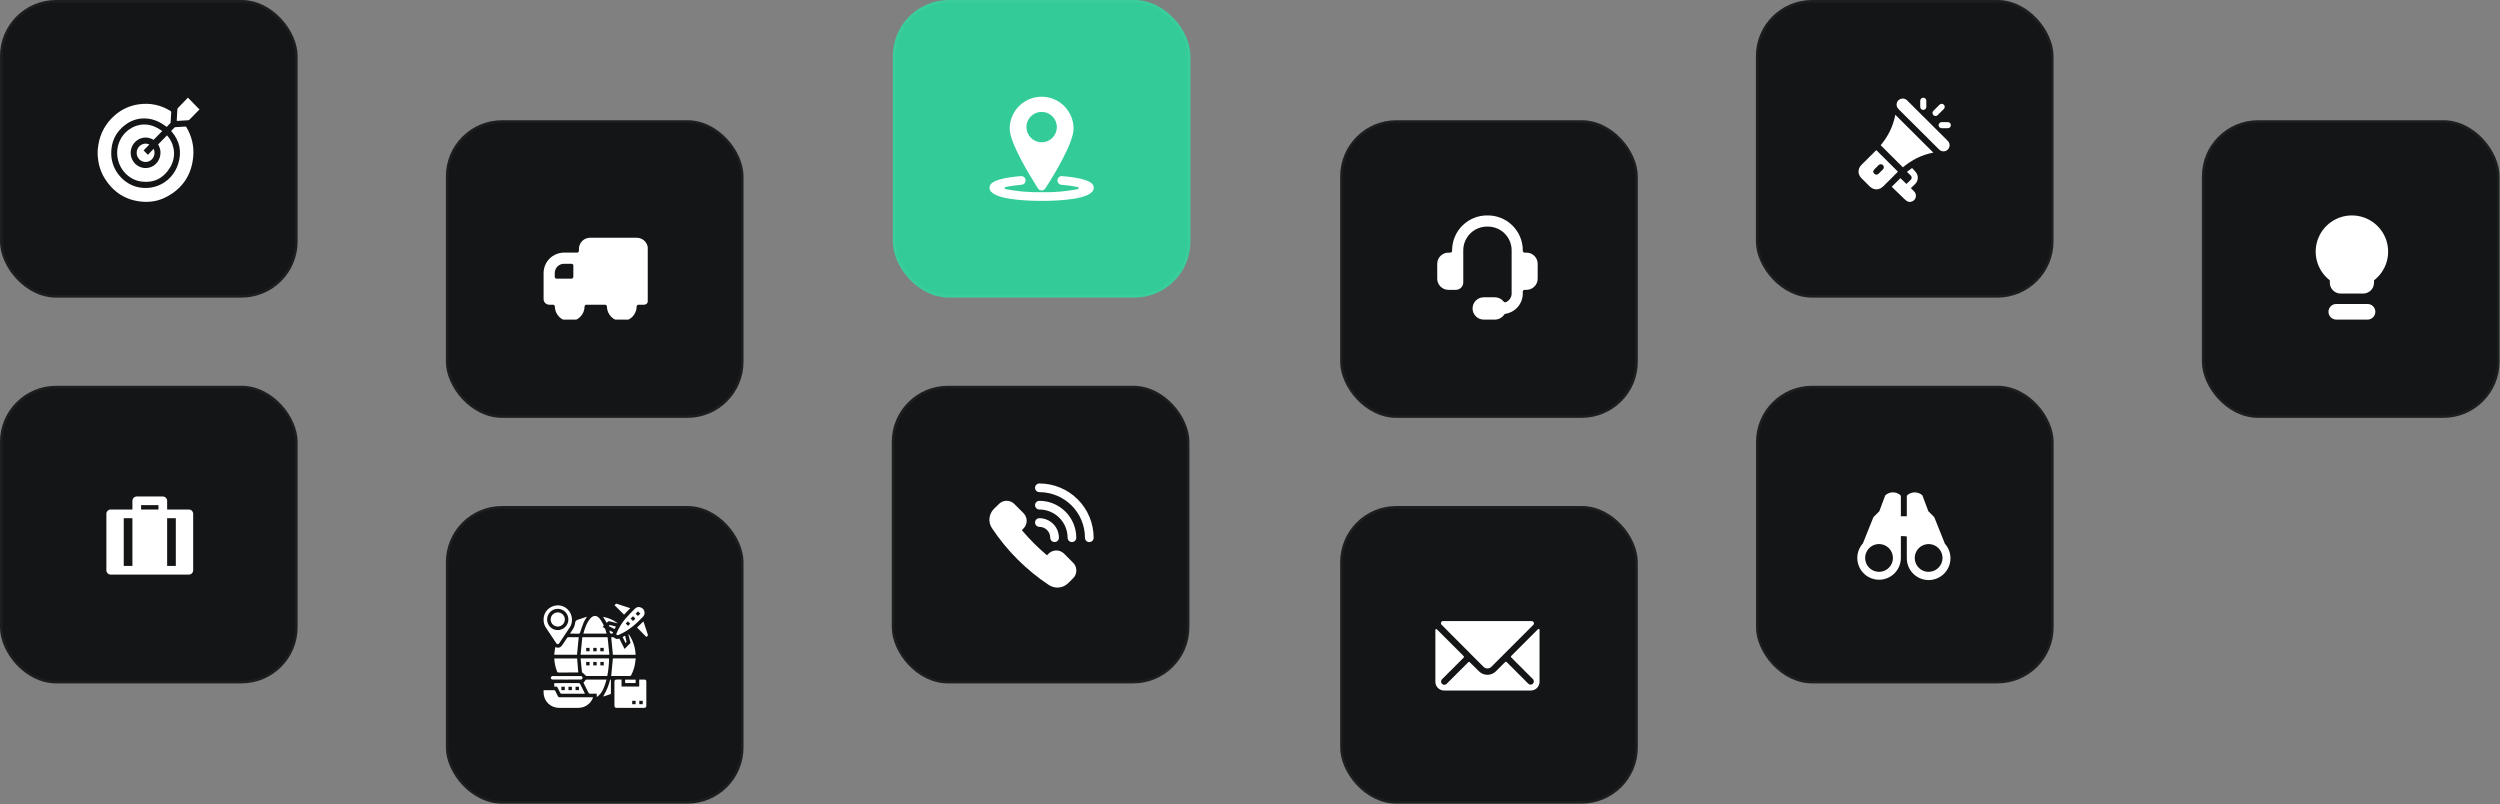
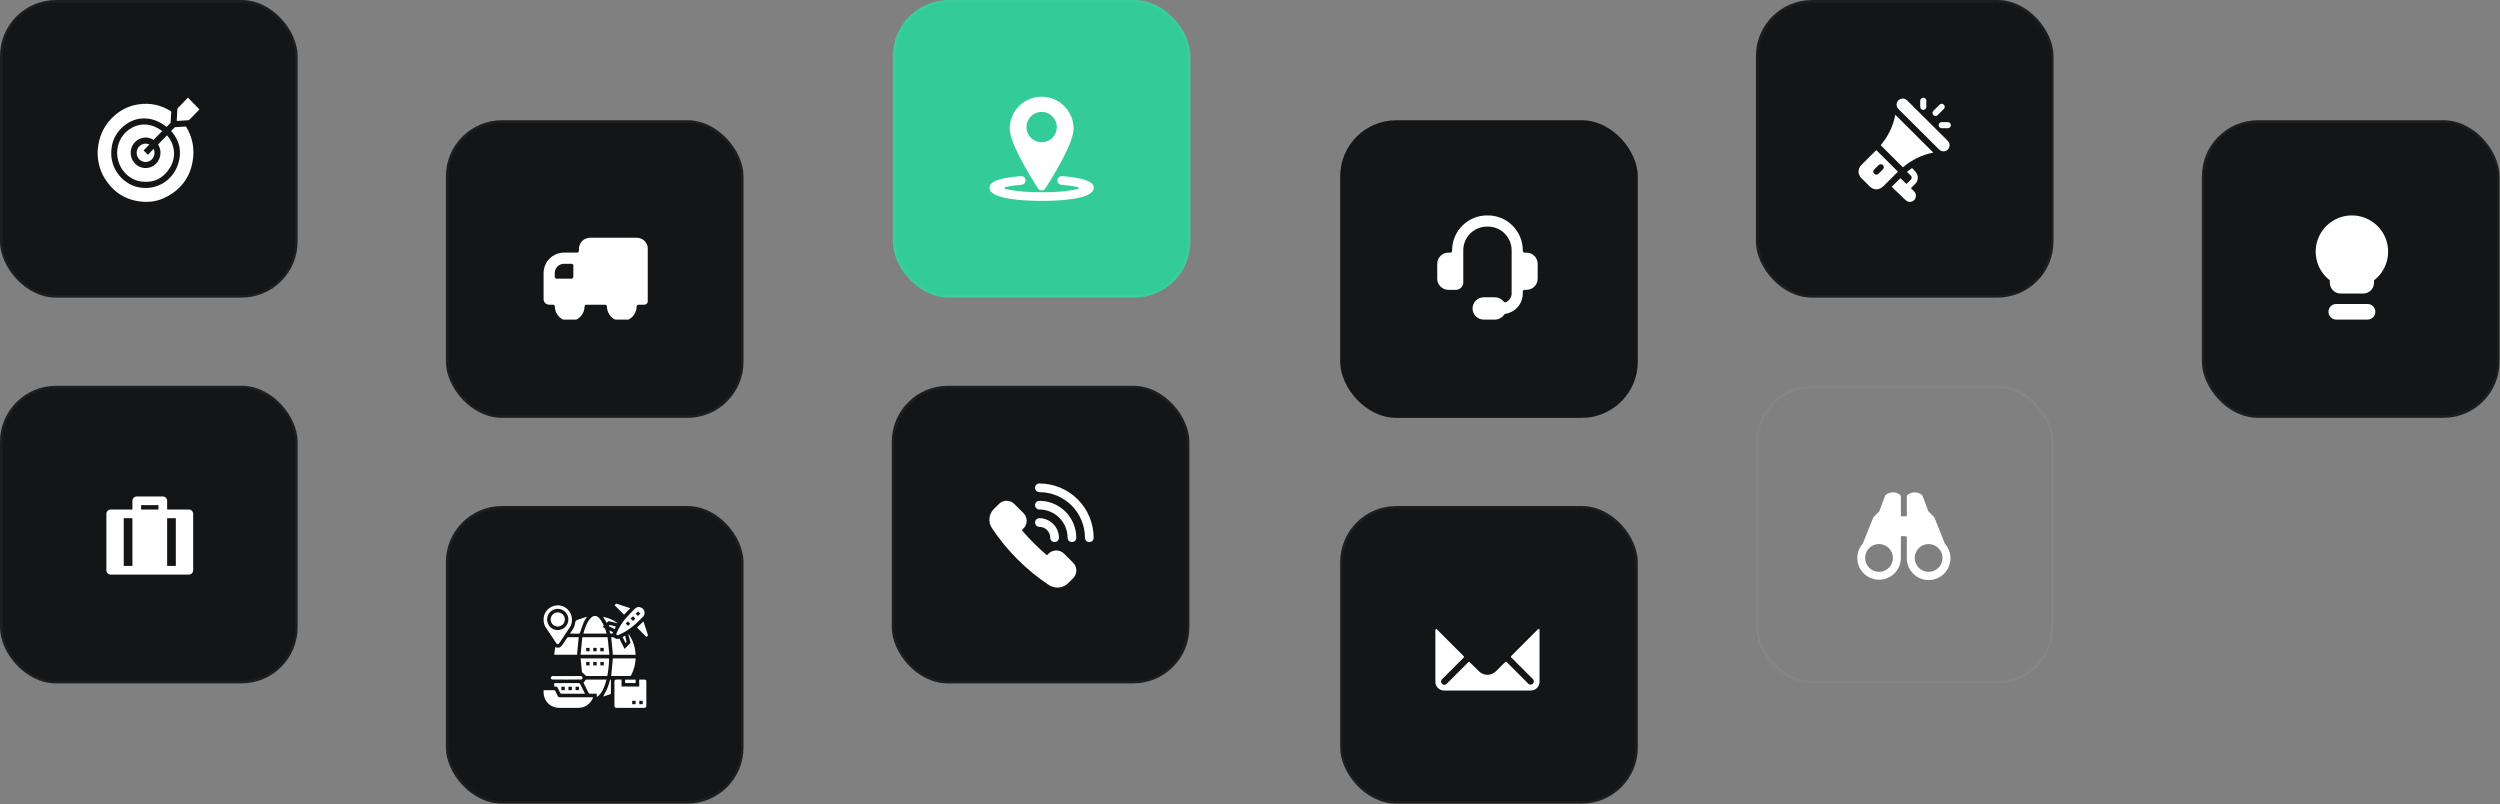
<svg xmlns="http://www.w3.org/2000/svg" width="998" height="321" viewBox="0 0 998 321" fill="none">
  <rect x="0" y="0" width="998" height="321" fill="#808080" stroke="none" />
  <rect width="118.806" height="118.806" rx="22.4" fill="#141516" />
  <rect x="0.5" y="0.5" width="117.806" height="117.806" rx="21.9" stroke="white" stroke-opacity="0.04" />
  <rect y="154" width="118.806" height="118.806" rx="22.4" fill="#141516" />
  <rect x="0.5" y="154.5" width="117.806" height="117.806" rx="21.9" stroke="white" stroke-opacity="0.04" />
  <rect x="178" y="48" width="118.806" height="118.806" rx="22.4" fill="#141516" />
  <rect x="178.5" y="48.5" width="117.806" height="117.806" rx="21.9" stroke="white" stroke-opacity="0.04" />
  <rect x="178" y="202" width="118.806" height="118.806" rx="22.4" fill="#141516" />
  <rect x="178.5" y="202.5" width="117.806" height="117.806" rx="21.9" stroke="white" stroke-opacity="0.04" />
  <rect x="356.418" width="118.806" height="118.806" rx="22.4" fill="#33CC99" />
  <rect x="356.918" y="0.5" width="117.806" height="117.806" rx="21.9" stroke="white" stroke-opacity="0.04" />
  <rect x="356" y="154" width="118.806" height="118.806" rx="22.4" fill="#141516" />
  <rect x="356.5" y="154.5" width="117.806" height="117.806" rx="21.9" stroke="white" stroke-opacity="0.04" />
  <rect x="535" y="48" width="118.806" height="118.806" rx="22.4" fill="#141516" />
-   <rect x="535.5" y="48.5" width="117.806" height="117.806" rx="21.9" stroke="white" stroke-opacity="0.04" />
  <rect x="535" y="202" width="118.806" height="118.806" rx="22.4" fill="#141516" />
  <rect x="535.5" y="202.5" width="117.806" height="117.806" rx="21.9" stroke="white" stroke-opacity="0.04" />
  <rect x="700.953" width="118.806" height="118.806" rx="22.4" fill="#141516" />
  <rect x="701.453" y="0.5" width="117.806" height="117.806" rx="21.9" stroke="white" stroke-opacity="0.04" />
-   <rect x="701" y="154" width="118.806" height="118.806" rx="22.4" fill="#141516" />
  <rect x="701.5" y="154.5" width="117.806" height="117.806" rx="21.9" stroke="white" stroke-opacity="0.04" />
  <rect x="879" y="48" width="118.806" height="118.806" rx="22.4" fill="#141516" />
  <rect x="879.5" y="48.5" width="117.806" height="117.806" rx="21.9" stroke="white" stroke-opacity="0.04" />
  <g clip-path="url(#clip0_5690_39686)">
    <path d="M38.998 59.79C39.104 59.042 39.178 58.29 39.308 57.547C40.097 53.055 42.191 49.31 45.524 46.296C48.282 43.769 51.716 42.148 55.381 41.644C59.929 40.993 64.186 41.877 68.112 44.337C68.178 44.388 68.233 44.453 68.272 44.528C68.311 44.603 68.334 44.686 68.339 44.771C68.282 46.123 68.201 47.473 68.117 48.823C68.107 48.953 68.056 49.077 67.972 49.175C67.517 49.666 67.048 50.141 66.558 50.647L66.197 50.392C64.027 48.804 61.68 47.647 58.991 47.354C55.83 47.01 52.907 47.761 50.312 49.613C46.227 52.526 44.25 56.595 44.411 61.682C44.615 68.124 49.459 73.746 55.645 74.829C62.529 76.029 69.036 72.102 71.151 65.347C72.638 60.621 71.772 56.326 68.559 52.564L68.311 52.271C68.782 51.796 69.245 51.322 69.72 50.86C69.804 50.799 69.905 50.767 70.008 50.767C71.314 50.685 72.622 50.615 73.921 50.527C74.023 50.511 74.127 50.528 74.218 50.577C74.309 50.626 74.382 50.704 74.426 50.8C76.523 54.373 77.505 58.24 77.15 62.395C76.515 69.832 72.862 75.241 66.399 78.629C63.384 80.21 60.128 80.799 56.75 80.512C50.261 79.962 45.286 76.805 41.798 71.209C40.173 68.605 39.299 65.709 39.059 62.621C39.043 62.488 39.019 62.356 38.988 62.226L38.998 59.79Z" fill="white" />
    <path d="M79.615 43.711C78.296 45.056 76.982 46.408 75.65 47.74C75.481 47.897 75.266 47.992 75.039 48.012C73.682 48.112 72.323 48.181 70.964 48.26C70.848 48.266 70.73 48.26 70.555 48.26C70.595 47.423 70.632 46.606 70.676 45.788C70.714 45.073 70.746 44.356 70.813 43.643C70.832 43.437 70.915 43.243 71.05 43.088C72.362 41.712 73.692 40.361 75.014 39H75.093C75.139 39.078 75.191 39.153 75.249 39.222C76.63 40.639 78.015 42.055 79.403 43.47C79.47 43.528 79.54 43.582 79.615 43.629V43.711Z" fill="white" />
    <path d="M61.302 55.839C58.34 53.99 55.023 55.065 53.356 57.35C52.509 58.5 52.09 59.923 52.172 61.362C52.255 62.802 52.834 64.164 53.807 65.205C54.776 66.242 56.07 66.896 57.461 67.055C58.853 67.214 60.255 66.866 61.422 66.073C63.588 64.617 65.166 61.129 63.125 57.658L66.668 54.037C66.88 54.294 67.114 54.559 67.325 54.842C69.999 58.432 70.231 63.134 67.79 67.041C65.181 71.215 61.384 73.081 56.578 72.496C52.017 71.942 48.345 68.526 47.148 63.967C46.744 62.434 46.659 60.83 46.899 59.26C47.138 57.69 47.697 56.19 48.538 54.856C49.38 53.522 50.486 52.385 51.784 51.517C53.082 50.65 54.543 50.073 56.072 49.822C58.754 49.389 61.206 50.095 63.502 51.487C63.944 51.755 64.369 52.052 64.755 52.304L61.302 55.839Z" fill="white" />
    <path d="M59.609 57.706L57.322 60.042L59.035 61.803L61.306 59.417C62.09 60.952 61.607 62.912 60.249 63.935C59.566 64.458 58.723 64.712 57.873 64.652C57.023 64.592 56.222 64.222 55.615 63.608C55.009 62.994 54.637 62.178 54.567 61.307C54.497 60.436 54.733 59.568 55.233 58.86C56.242 57.438 58.146 56.931 59.609 57.706Z" fill="white" />
  </g>
  <g clip-path="url(#clip1_5690_39686)">
    <path d="M64.99 198.195C65.946 198.195 66.722 198.972 66.722 199.928V203.393H75.385C76.341 203.393 77.118 204.169 77.118 205.126V227.649C77.118 228.606 76.341 229.382 75.385 229.382H44.198C43.242 229.382 42.466 228.606 42.466 227.649V205.126C42.466 204.169 43.242 203.393 44.198 203.393H52.861V199.928C52.861 198.972 53.638 198.195 54.594 198.195H64.99ZM52.861 206.858H49.396V225.917H52.861V206.858ZM70.187 206.858H66.722V225.917H70.187V206.858ZM63.257 201.66H56.327V203.393H63.257V201.66Z" fill="white" />
  </g>
  <g clip-path="url(#clip2_5690_39686)">
    <path d="M254.127 94.907H235.563C234.382 94.907 233.249 95.376 232.413 96.212C231.578 97.047 231.108 98.18 231.108 99.362V100.104C231.108 100.301 231.03 100.49 230.891 100.629C230.751 100.769 230.563 100.847 230.366 100.847H225.168C223.002 100.847 220.924 101.707 219.392 103.239C217.861 104.771 217 106.849 217 109.015V119.41C217.008 119.999 217.245 120.561 217.661 120.977C218.077 121.393 218.639 121.63 219.228 121.638H220.742C220.925 121.637 221.101 121.703 221.238 121.823C221.375 121.944 221.463 122.11 221.485 122.291C221.485 123.867 222.111 125.378 223.225 126.492C224.339 127.606 225.85 128.232 227.425 128.232C229.001 128.232 230.512 127.606 231.626 126.492C232.74 125.378 233.366 123.867 233.366 122.291C233.386 122.12 233.465 121.961 233.59 121.842C233.714 121.723 233.877 121.651 234.049 121.638H241.533C241.716 121.637 241.892 121.703 242.029 121.823C242.166 121.944 242.254 122.11 242.276 122.291C242.276 123.867 242.902 125.378 244.016 126.492C245.13 127.606 246.641 128.232 248.216 128.232C249.792 128.232 251.303 127.606 252.417 126.492C253.531 125.378 254.157 123.867 254.157 122.291C254.178 122.11 254.266 121.944 254.403 121.823C254.54 121.703 254.717 121.637 254.899 121.638H257.156C257.55 121.638 257.928 121.482 258.207 121.203C258.485 120.925 258.641 120.547 258.641 120.153V99.362C258.642 98.772 258.524 98.188 258.297 97.643C258.069 97.099 257.736 96.605 257.316 96.19C256.896 95.776 256.397 95.449 255.85 95.229C255.303 95.008 254.717 94.899 254.127 94.907ZM221.455 109.015C221.455 108.03 221.846 107.086 222.543 106.39C223.239 105.693 224.183 105.302 225.168 105.302H228.138C228.335 105.302 228.524 105.38 228.663 105.52C228.802 105.659 228.881 105.848 228.881 106.045V110.5C228.881 110.697 228.802 110.886 228.663 111.025C228.524 111.164 228.335 111.242 228.138 111.242H222.198C222.001 111.242 221.812 111.164 221.673 111.025C221.533 110.886 221.455 110.697 221.455 110.5V109.015Z" fill="white" />
  </g>
  <g clip-path="url(#clip3_5690_39686)">
    <path d="M248.115 271.281V274.078H255.173V271.295C255.949 271.295 256.696 271.258 257.436 271.311C257.836 271.338 258.013 271.672 258.012 272.077C258.012 273.09 258.012 274.104 258.012 275.119C258.012 277.278 258.012 279.438 258.012 281.598C258.012 282.35 257.79 282.572 257.042 282.572H246.264C245.508 282.572 245.285 282.352 245.285 281.609C245.285 278.494 245.285 275.379 245.285 272.264C245.285 271.492 245.5 271.284 246.289 271.282L248.115 271.281ZM252.381 279.764V281.124H253.736V279.77L252.381 279.764ZM256.578 279.764H255.211V281.124H256.578V279.764Z" fill="white" />
    <path d="M217 275.517C218.468 275.517 219.892 275.51 221.317 275.529C221.435 275.529 221.585 275.682 221.648 275.801C222.001 276.476 222.355 277.155 222.671 277.85C222.835 278.214 223.038 278.352 223.459 278.35C227.7 278.332 231.941 278.339 236.183 278.339H236.753C236.459 279.3 235.917 280.168 235.183 280.855C234.053 281.96 232.534 282.575 230.954 282.568C228.319 282.581 225.683 282.587 223.048 282.568C221.447 282.553 219.917 281.91 218.785 280.778C217.654 279.645 217.013 278.114 217 276.514C217 276.206 217 275.897 217 275.517Z" fill="white" />
    <path d="M231.762 261.372C231.997 259.016 232.233 256.698 232.469 254.375H242.555C242.791 256.692 243.018 259.009 243.254 261.372H231.762ZM238.185 259.99V258.62H236.835V259.99H238.185ZM239.647 259.975H241.014V258.619H239.647V259.975ZM235.357 259.99V258.619H234.006V259.99H235.357Z" fill="white" />
    <path d="M231.777 262.828H243.088C243.277 263.56 242.867 267.947 242.428 269.845C242.31 269.852 242.183 269.866 242.056 269.866C239.448 269.866 236.841 269.866 234.235 269.866C233.975 269.866 233.85 269.779 233.681 269.568C233.388 269.203 232.985 268.926 232.629 268.611C232.52 268.513 232.329 268.419 232.317 268.308C232.126 266.505 231.956 264.696 231.777 262.828ZM234.006 264.242V265.614H235.358V264.238L234.006 264.242ZM238.181 265.619V264.244H236.825V265.616L238.181 265.619ZM241.018 265.619V264.251H239.66V265.613L241.018 265.619Z" fill="white" />
    <path d="M217 247.223C217 244.401 219.169 241.987 222.124 241.671C224.913 241.373 227.558 243.29 228.178 246.099C228.512 247.618 228.331 249.098 227.478 250.419C226.091 252.564 224.65 254.679 223.236 256.8C222.909 257.288 222.418 257.291 222.091 256.806C220.66 254.672 219.225 252.54 217.819 250.39C217.222 249.482 216.989 248.454 217 247.223ZM226.897 247.318C226.903 246.479 226.66 245.657 226.199 244.956C225.737 244.255 225.078 243.706 224.305 243.38C223.532 243.054 222.679 242.964 221.855 243.122C221.031 243.281 220.272 243.68 219.675 244.27C219.078 244.86 218.669 245.614 218.501 246.436C218.332 247.258 218.411 248.112 218.728 248.889C219.045 249.666 219.585 250.332 220.281 250.802C220.976 251.271 221.795 251.525 222.634 251.529C223.757 251.533 224.836 251.092 225.635 250.302C226.434 249.513 226.887 248.44 226.897 247.317V247.318Z" fill="white" />
    <path d="M243.987 269.861C244.214 267.505 244.439 265.191 244.667 262.844H253.783C253.656 263.737 253.574 264.622 253.398 265.488C253.111 266.929 252.608 268.319 251.907 269.611C251.865 269.679 251.809 269.737 251.743 269.781C251.676 269.824 251.601 269.853 251.523 269.864C249.021 269.879 246.519 269.873 244.016 269.864C243.988 269.869 243.961 269.855 243.987 269.861Z" fill="white" />
-     <path d="M230.39 262.852C230.539 264.715 230.686 266.556 230.836 268.437C230.744 268.443 230.619 268.458 230.493 268.458C227.976 268.458 225.46 268.458 222.943 268.467C222.653 268.467 222.504 268.398 222.392 268.113C221.732 266.433 221.351 264.656 221.266 262.853L230.39 262.852Z" fill="white" />
    <path d="M221.64 258.353C223.03 258.801 223.771 258.543 224.529 257.41C225.149 256.483 225.763 255.551 226.396 254.631C226.482 254.507 226.655 254.365 226.789 254.362C228.187 254.345 229.585 254.353 230.984 254.357C231.025 254.357 231.066 254.377 231.027 254.366C230.8 256.705 230.575 259.023 230.346 261.377H221.234C221.37 260.366 221.501 259.385 221.64 258.353Z" fill="white" />
    <path d="M253.737 261.386H244.665C244.441 259.052 244.218 256.735 243.992 254.371C244.409 254.396 244.891 254.22 245.36 254.666C245.878 255.158 246.563 255.151 247.245 254.911L249.33 259.059C250.12 258.276 250.886 257.528 251.627 256.763C251.703 256.684 251.664 256.46 251.627 256.316C251.391 255.346 251.145 254.38 250.903 253.411C250.867 253.285 250.862 253.152 250.888 253.023C252.662 255.525 253.588 258.306 253.737 261.386Z" fill="white" />
    <path d="M257.31 244.573C257.296 245.198 257.133 245.713 256.747 246.126C254.07 248.988 251.159 251.546 247.544 253.195C247.291 253.313 247.046 253.466 246.78 253.527C246.579 253.575 246.271 253.579 246.157 253.461C246.042 253.344 246.039 253.018 246.111 252.839C247.03 250.696 248.191 248.685 249.715 246.919C250.903 245.543 252.189 244.248 253.485 242.962C254.172 242.275 255.048 242.161 255.938 242.551C256.827 242.94 257.257 243.671 257.31 244.573ZM255.622 245.007L254.722 244.039L253.763 244.981L254.637 245.88L255.622 245.007ZM252.701 247.899L253.644 246.963L252.712 246.014L251.733 246.939L252.701 247.899ZM249.783 248.881L250.725 249.857L251.584 248.973L250.662 248.043L249.783 248.881Z" fill="white" />
    <path d="M240.551 250.336C241.987 250.704 241.688 251.995 242.159 252.921H232.898C233.479 250.782 234.128 248.699 235.58 246.987C236.826 245.515 238.172 245.481 239.4 246.962C240.036 247.731 240.472 248.668 240.975 249.541C241.029 249.635 240.961 249.83 240.899 249.952C240.838 250.075 240.71 250.167 240.551 250.336Z" fill="white" />
    <path d="M238.217 278.123V276.931C237.406 276.931 236.615 276.886 235.831 276.946C235.269 276.989 235.006 276.775 234.78 276.289C234.179 275.002 233.522 273.743 232.922 272.543C233.238 272.137 233.511 271.778 233.791 271.432C233.862 271.351 233.962 271.301 234.069 271.292C236.732 271.285 239.395 271.292 242.146 271.292C241.33 273.885 240.685 276.507 238.349 278.183L238.217 278.123Z" fill="white" />
    <path d="M221.266 272.695H221.685C224.791 272.695 227.895 272.695 231 272.688C231.304 272.688 231.471 272.769 231.603 273.054C232.162 274.218 232.754 275.365 233.332 276.52C233.389 276.638 233.437 276.756 233.506 276.908C233.337 276.916 233.211 276.927 233.085 276.927C230.127 276.927 227.169 276.927 224.211 276.935C223.902 276.935 223.74 276.845 223.613 276.562C223.3 275.883 222.926 275.231 222.621 274.549C222.466 274.204 222.276 274.041 221.892 274.1C221.684 274.116 221.474 274.116 221.266 274.1V272.695ZM225.461 275.495V274.135H224.106V275.495H225.461ZM228.289 275.495V274.135H226.934V275.495H228.289ZM231.116 275.495V274.135H229.761V275.495H231.116Z" fill="white" />
    <path d="M234.281 246.234C233.858 246.954 233.357 247.623 233.048 248.372C232.48 249.751 232.012 251.172 231.535 252.587C231.442 252.864 231.342 252.953 231.058 252.949C229.91 252.935 228.763 252.943 227.523 252.943C227.706 252.664 227.845 252.434 228.001 252.215C228.746 251.165 229.453 250.072 229.566 248.766C229.634 247.992 229.988 247.621 230.655 247.4C231.754 247.033 232.849 246.655 233.947 246.286C234.057 246.26 234.169 246.242 234.281 246.234Z" fill="white" />
    <path d="M226.207 271.284C224.381 271.284 222.554 271.291 220.728 271.275C220.493 271.275 220.2 271.203 220.053 271.05C219.977 270.959 219.922 270.852 219.893 270.737C219.865 270.622 219.864 270.501 219.889 270.385C219.965 270.179 220.23 270.025 220.441 269.893C220.536 269.832 220.699 269.873 220.832 269.873H231.569C231.657 269.873 231.746 269.873 231.834 269.873C232.257 269.901 232.541 270.179 232.552 270.561C232.564 270.943 232.264 271.268 231.818 271.277C231.068 271.29 230.316 271.277 229.564 271.277L226.207 271.284Z" fill="white" />
    <path d="M254.297 250.506L256.849 248.07C256.954 248.379 257.053 248.659 257.148 248.946L258.472 252.904C258.748 253.729 258.747 253.729 258.039 254.275L254.297 250.506Z" fill="white" />
    <path d="M249.123 245.374L245.277 241.542C245.458 241.397 245.656 241.224 245.872 241.07C245.916 241.04 245.966 241.019 246.019 241.008C246.071 240.997 246.125 240.997 246.177 241.008C247.962 241.59 249.744 242.186 251.584 242.794L249.123 245.374Z" fill="white" />
    <path d="M240.766 278.076C241.371 276.898 241.999 275.816 242.483 274.676C242.906 273.682 243.179 272.623 243.493 271.585C243.568 271.336 243.656 271.224 243.869 271.294C243.869 273.122 243.869 274.937 243.869 276.75C243.869 276.868 243.817 277.055 243.744 277.081C242.751 277.427 241.754 277.749 240.766 278.076Z" fill="white" />
    <path d="M253.749 271.312V272.67H249.562V271.312H253.749Z" fill="white" />
    <path d="M242.201 248.649L240.746 246.227C242.868 246.629 244.871 247.508 246.604 248.797C246.497 248.792 246.391 248.78 246.286 248.761C245.359 248.533 244.425 248.325 243.509 248.054C243.086 247.936 242.782 247.976 242.524 248.337C242.426 248.45 242.318 248.555 242.201 248.649Z" fill="white" />
    <path d="M245.869 250.104L245.343 251.109L243 249.938C243.197 249.556 243.444 249.456 243.84 249.584C244.477 249.783 245.138 249.92 245.869 250.104Z" fill="white" />
    <path d="M249.755 256.735L248.527 254.292L249.533 253.766C249.74 254.575 249.958 255.33 250.106 256.097C250.137 256.263 249.91 256.472 249.755 256.735Z" fill="white" />
    <path d="M244.73 252.387L244.605 252.875C243.626 253.082 243.448 252.922 243.309 251.68L244.73 252.387Z" fill="white" />
    <path d="M225.483 247.31C225.48 247.87 225.312 248.415 224.999 248.879C224.686 249.342 224.243 249.702 223.726 249.914C223.208 250.125 222.64 250.179 222.092 250.067C221.544 249.956 221.042 249.684 220.648 249.287C220.254 248.89 219.987 248.386 219.88 247.837C219.773 247.288 219.832 246.72 220.047 246.204C220.263 245.689 220.627 245.249 221.093 244.94C221.559 244.631 222.106 244.467 222.665 244.469C223.037 244.47 223.405 244.545 223.748 244.688C224.09 244.832 224.402 245.041 224.663 245.305C224.925 245.569 225.132 245.882 225.273 246.226C225.414 246.57 225.485 246.939 225.483 247.31Z" fill="white" />
  </g>
  <g clip-path="url(#clip4_5690_39686)">
    <path d="M424.017 70.303C423.558 70.264 423.102 70.409 422.749 70.707C422.397 71.004 422.177 71.429 422.138 71.888C422.099 72.348 422.244 72.804 422.541 73.157C422.838 73.509 423.263 73.729 423.723 73.768C425.917 73.926 428.099 74.227 430.255 74.669C430.353 74.689 430.441 74.742 430.504 74.82C430.567 74.897 430.602 74.994 430.602 75.094C430.602 75.194 430.567 75.29 430.504 75.368C430.441 75.445 430.353 75.498 430.255 75.518C425.5 76.427 420.662 76.834 415.822 76.731C410.982 76.828 406.144 76.416 401.39 75.501C401.292 75.481 401.204 75.428 401.141 75.35C401.077 75.273 401.043 75.176 401.043 75.076C401.043 74.977 401.077 74.88 401.141 74.802C401.204 74.725 401.292 74.672 401.39 74.652C403.522 74.211 405.681 73.91 407.852 73.751C408.309 73.711 408.732 73.492 409.028 73.141C409.323 72.79 409.467 72.337 409.429 71.88C409.389 71.423 409.17 71 408.819 70.705C408.469 70.409 408.015 70.265 407.558 70.303C395.031 71.36 395.031 73.959 395.031 74.998C395.031 79.624 409.446 80.196 415.822 80.196C422.198 80.196 436.613 79.694 436.613 74.998C436.613 73.959 436.613 71.36 424.017 70.303Z" fill="white" />
    <path d="M415.822 76.033C416.112 76.033 416.397 75.96 416.651 75.82C416.906 75.681 417.121 75.48 417.278 75.236C420.743 69.934 428.574 56.992 428.574 51.361C428.574 47.979 427.23 44.736 424.839 42.344C422.448 39.953 419.204 38.609 415.822 38.609C412.44 38.609 409.197 39.953 406.805 42.344C404.414 44.736 403.07 47.979 403.07 51.361C403.07 56.992 410.971 69.934 414.367 75.236C414.523 75.48 414.739 75.681 414.993 75.82C415.247 75.96 415.532 76.033 415.822 76.033ZM409.758 50.737C409.758 49.538 410.114 48.366 410.78 47.368C411.446 46.371 412.393 45.594 413.502 45.135C414.61 44.676 415.829 44.556 417.005 44.79C418.182 45.024 419.262 45.602 420.11 46.45C420.958 47.298 421.536 48.378 421.77 49.554C422.004 50.731 421.884 51.95 421.425 53.058C420.966 54.166 420.188 55.113 419.191 55.78C418.194 56.446 417.022 56.801 415.822 56.801C414.214 56.801 412.671 56.163 411.534 55.025C410.397 53.888 409.758 52.346 409.758 50.737Z" fill="white" />
  </g>
  <g clip-path="url(#clip5_5690_39686)">
    <path d="M424.747 220.998C423.93 220.192 422.829 219.74 421.681 219.74C420.533 219.74 419.431 220.192 418.614 220.998L417.956 221.674C414.332 218.622 410.976 215.266 407.924 211.642L408.582 210.966C408.985 210.566 409.305 210.089 409.523 209.564C409.741 209.039 409.853 208.477 409.853 207.908C409.853 207.34 409.741 206.777 409.523 206.253C409.305 205.728 408.985 205.251 408.582 204.85L404.909 201.177C404.508 200.774 404.032 200.455 403.507 200.237C402.982 200.019 402.42 199.906 401.851 199.906C401.283 199.906 400.72 200.019 400.195 200.237C399.671 200.455 399.194 200.774 398.793 201.177L396.732 203.187C395.749 204.178 395.138 205.476 394.999 206.864C394.86 208.252 395.203 209.645 395.969 210.81C401.971 219.847 409.725 227.588 418.77 233.577C419.939 234.334 421.33 234.671 422.715 234.532C424.101 234.394 425.398 233.788 426.393 232.814L428.421 230.805C429.227 229.987 429.679 228.886 429.679 227.738C429.679 226.59 429.227 225.488 428.421 224.671L424.747 220.998Z" fill="white" />
    <path d="M414.924 193C414.464 193 414.024 193.183 413.699 193.507C413.374 193.832 413.191 194.273 413.191 194.733C413.191 195.192 413.374 195.633 413.699 195.958C414.024 196.283 414.464 196.465 414.924 196.465C419.75 196.47 424.378 198.39 427.789 201.805C431.2 205.219 433.116 209.848 433.116 214.675C433.116 215.134 433.299 215.575 433.624 215.9C433.949 216.225 434.389 216.407 434.849 216.407C435.308 216.407 435.749 216.225 436.074 215.9C436.399 215.575 436.581 215.134 436.581 214.675C436.581 208.929 434.3 203.419 430.239 199.354C426.178 195.29 420.669 193.005 414.924 193V193Z" fill="white" />
    <path d="M414.924 203.395C417.909 203.399 420.771 204.587 422.882 206.698C424.993 208.809 426.181 211.671 426.186 214.657C426.186 215.116 426.368 215.557 426.693 215.882C427.018 216.207 427.459 216.389 427.918 216.389C428.378 216.389 428.819 216.207 429.144 215.882C429.468 215.557 429.651 215.116 429.651 214.657C429.646 210.752 428.093 207.009 425.332 204.248C422.572 201.487 418.828 199.934 414.924 199.93C414.464 199.93 414.024 200.112 413.699 200.437C413.374 200.762 413.191 201.203 413.191 201.662C413.191 202.122 413.374 202.562 413.699 202.887C414.024 203.212 414.464 203.395 414.924 203.395Z" fill="white" />
    <path d="M414.924 210.325C416.073 210.325 417.174 210.781 417.987 211.593C418.799 212.406 419.255 213.507 419.255 214.656C419.255 215.116 419.438 215.556 419.763 215.881C420.088 216.206 420.529 216.389 420.988 216.389C421.448 216.389 421.888 216.206 422.213 215.881C422.538 215.556 422.721 215.116 422.721 214.656C422.716 212.59 421.893 210.609 420.432 209.148C418.971 207.687 416.99 206.864 414.924 206.859C414.464 206.859 414.024 207.042 413.699 207.367C413.374 207.692 413.191 208.132 413.191 208.592C413.191 209.051 413.374 209.492 413.699 209.817C414.024 210.142 414.464 210.325 414.924 210.325Z" fill="white" />
  </g>
  <g clip-path="url(#clip6_5690_39686)">
    <path d="M613.839 105.307C613.839 104.126 613.37 102.992 612.534 102.157C611.699 101.321 610.566 100.852 609.384 100.852H608.641C608.445 100.852 608.256 100.774 608.116 100.634C607.977 100.495 607.899 100.306 607.899 100.109V99.723C607.844 96.034 606.328 92.517 603.683 89.944C601.038 87.372 597.48 85.954 593.791 86.001C590.101 85.954 586.544 87.372 583.899 89.944C581.254 92.517 579.737 96.034 579.682 99.723V100.109C579.682 100.306 579.604 100.495 579.465 100.634C579.326 100.774 579.137 100.852 578.94 100.852H578.197C577.016 100.852 575.883 101.321 575.047 102.157C574.212 102.992 573.742 104.126 573.742 105.307V111.247C573.742 112.429 574.212 113.562 575.047 114.398C575.883 115.233 577.016 115.703 578.197 115.703H581.168C581.955 115.703 582.711 115.39 583.268 114.833C583.825 114.276 584.138 113.52 584.138 112.733V99.723C584.192 97.215 585.239 94.832 587.049 93.094C588.858 91.357 591.283 90.409 593.791 90.456C596.299 90.409 598.723 91.357 600.533 93.094C602.342 94.832 603.389 97.215 603.444 99.723V117.188C603.441 117.927 603.219 118.648 602.807 119.261C602.395 119.874 601.81 120.352 601.127 120.633C600.977 120.692 600.812 120.701 600.657 120.658C600.501 120.615 600.364 120.523 600.266 120.395C599.852 119.859 599.321 119.425 598.714 119.127C598.106 118.828 597.438 118.673 596.761 118.673H592.306C591.124 118.673 589.991 119.142 589.155 119.978C588.32 120.813 587.85 121.946 587.85 123.128C587.85 124.31 588.32 125.443 589.155 126.278C589.991 127.114 591.124 127.583 592.306 127.583H596.761C597.495 127.581 598.218 127.398 598.865 127.051C599.513 126.704 600.065 126.204 600.474 125.593C600.53 125.507 600.604 125.433 600.691 125.376C600.778 125.32 600.876 125.283 600.978 125.267C602.904 124.963 604.659 123.983 605.927 122.502C607.195 121.021 607.894 119.137 607.899 117.188V116.445C607.899 116.248 607.977 116.059 608.116 115.92C608.256 115.781 608.445 115.703 608.641 115.703H609.384C610.566 115.703 611.699 115.233 612.534 114.398C613.37 113.562 613.839 112.429 613.839 111.247V105.307Z" fill="white" />
  </g>
  <g clip-path="url(#clip7_5690_39686)">
-     <path d="M592.247 266.226C592.658 266.625 593.208 266.848 593.781 266.848C594.353 266.848 594.903 266.625 595.314 266.226L612.103 249.437C612.216 249.323 612.295 249.181 612.332 249.025C612.369 248.869 612.361 248.706 612.311 248.553C612.26 248.402 612.168 248.267 612.046 248.163C611.924 248.059 611.776 247.99 611.618 247.964L611.115 247.93H576.464H575.961C575.802 247.954 575.653 248.022 575.531 248.126C575.409 248.23 575.318 248.366 575.268 248.519C575.213 248.67 575.204 248.835 575.241 248.991C575.278 249.148 575.359 249.291 575.476 249.402L592.247 266.226Z" fill="white" />
    <path d="M614.392 251.099C614.34 251.065 614.28 251.047 614.218 251.047C614.157 251.047 614.096 251.065 614.045 251.099L603.303 261.841C603.259 261.88 603.223 261.928 603.199 261.982C603.175 262.036 603.162 262.094 603.162 262.153C603.162 262.212 603.175 262.271 603.199 262.324C603.223 262.378 603.259 262.426 603.303 262.465L611.966 271.128C612.195 271.374 612.32 271.7 612.314 272.037C612.308 272.374 612.172 272.695 611.934 272.933C611.696 273.171 611.375 273.307 611.038 273.313C610.701 273.319 610.376 273.194 610.129 272.965L601.466 264.302C601.426 264.26 601.378 264.226 601.324 264.204C601.27 264.181 601.213 264.169 601.155 264.169C601.096 264.169 601.039 264.181 600.985 264.204C600.932 264.226 600.883 264.26 600.843 264.302L597.152 267.992C596.256 268.882 595.045 269.381 593.782 269.381C592.52 269.381 591.308 268.882 590.413 267.992L586.739 264.371C586.7 264.327 586.652 264.291 586.599 264.267C586.545 264.243 586.487 264.23 586.428 264.23C586.369 264.23 586.31 264.243 586.256 264.267C586.203 264.291 586.155 264.327 586.116 264.371L577.453 273.034C577.206 273.264 576.881 273.388 576.544 273.383C576.207 273.377 575.886 273.24 575.648 273.002C575.41 272.764 575.274 272.443 575.268 272.106C575.262 271.77 575.387 271.444 575.616 271.197L584.279 262.535C584.323 262.495 584.359 262.447 584.383 262.394C584.407 262.34 584.42 262.282 584.42 262.223C584.42 262.164 584.407 262.105 584.383 262.052C584.359 261.998 584.323 261.95 584.279 261.911L573.537 251.169C573.486 251.134 573.426 251.116 573.364 251.116C573.302 251.116 573.242 251.134 573.191 251.169C573.143 251.188 573.1 251.218 573.067 251.257C573.034 251.297 573.011 251.344 573 251.394V272.185C573 273.104 573.365 273.985 574.015 274.635C574.665 275.285 575.546 275.65 576.465 275.65H611.117C612.036 275.65 612.917 275.285 613.567 274.635C614.217 273.985 614.582 273.104 614.582 272.185V251.394C614.584 251.331 614.566 251.27 614.532 251.217C614.498 251.165 614.449 251.124 614.392 251.099Z" fill="white" />
  </g>
  <g clip-path="url(#clip8_5690_39686)">
    <path d="M761.994 80.584C761.269 80.402 760.735 79.941 760.214 79.432C758.539 77.792 756.844 76.171 755.18 74.566L758.639 71.125L761.041 73.431C761.66 72.832 762.292 72.277 762.856 71.66C763.292 71.189 763.214 70.528 762.747 70.046C762.28 69.563 761.791 69.123 761.246 68.611L763.289 67.062C763.896 67.757 764.571 68.364 765.051 69.105C765.922 70.448 765.705 72.203 764.603 73.38C764.039 73.98 763.412 74.522 762.808 75.093C763.229 75.519 763.558 75.896 763.931 76.222C765.627 77.711 764.796 80.179 762.877 80.546C762.851 80.557 762.828 80.571 762.807 80.589L761.994 80.584Z" fill="white" />
    <path d="M771.785 60.93C767.185 61.774 763.169 63.848 759.633 66.801L750.77 57.962C753.722 54.456 755.746 50.401 756.605 45.812L771.785 60.93Z" fill="white" />
    <path d="M757.654 68.533C757.591 68.6 757.503 68.7 757.409 68.793C755.555 70.641 753.701 72.487 751.846 74.332C750.153 76.015 747.982 76.015 746.291 74.332C745.233 73.282 744.177 72.229 743.121 71.176C741.531 69.582 741.526 67.379 743.113 65.794C745.011 63.896 746.914 62.002 748.82 60.112C748.896 60.036 748.977 59.967 749.017 59.93L757.654 68.533ZM747.773 68.425C747.851 68.967 748.124 69.411 748.576 69.6C748.8 69.705 749.051 69.737 749.294 69.692C749.537 69.647 749.76 69.526 749.93 69.347C750.516 68.783 751.096 68.211 751.66 67.624C751.774 67.512 751.865 67.379 751.928 67.231C751.99 67.084 752.022 66.926 752.022 66.766C752.022 66.606 751.99 66.448 751.928 66.301C751.865 66.153 751.774 66.02 751.66 65.908C751.178 65.428 750.426 65.434 749.905 65.937C749.341 66.48 748.771 67.03 748.241 67.609C748.035 67.83 747.927 68.146 747.773 68.42V68.425Z" fill="white" />
    <path d="M759.653 39.328C760.272 39.342 760.875 39.625 761.391 40.139C763.366 42.116 765.345 44.088 767.328 46.056C770.702 49.415 774.076 52.774 777.45 56.133C778.185 56.863 778.488 57.71 778.174 58.718C778.055 59.093 777.847 59.435 777.567 59.713C777.286 59.991 776.942 60.196 776.564 60.312C776.186 60.428 775.785 60.45 775.396 60.377C775.007 60.304 774.642 60.137 774.333 59.892C774.186 59.772 774.046 59.643 773.914 59.506C768.607 54.227 763.301 48.946 757.994 43.662C757.212 42.884 756.894 42 757.262 40.936C757.595 39.974 758.519 39.335 759.653 39.328Z" fill="white" />
    <path d="M771.434 44.919C771.523 44.755 771.625 44.432 771.836 44.211C772.611 43.396 773.416 42.609 774.221 41.825C774.745 41.315 775.487 41.312 775.975 41.795C776.09 41.906 776.182 42.04 776.245 42.187C776.307 42.334 776.339 42.492 776.339 42.652C776.339 42.812 776.307 42.97 776.245 43.117C776.182 43.265 776.09 43.398 775.975 43.509C775.163 44.347 774.336 45.169 773.493 45.976C773.108 46.345 772.632 46.416 772.136 46.182C771.673 45.961 771.471 45.571 771.434 44.919Z" fill="white" />
    <path d="M766.555 41.422C766.555 41.018 766.547 40.612 766.555 40.208C766.559 39.895 766.683 39.595 766.903 39.372C767.122 39.148 767.42 39.018 767.734 39.008C768.048 38.999 768.353 39.11 768.587 39.319C768.82 39.529 768.963 39.82 768.986 40.132C769.021 40.994 769.018 41.86 768.986 42.722C768.972 43.037 768.835 43.334 768.604 43.549C768.373 43.764 768.067 43.881 767.75 43.874C767.082 43.861 766.572 43.339 766.552 42.641C766.548 42.233 766.555 41.827 766.555 41.422Z" fill="white" />
    <path d="M776.31 51.181C775.917 51.181 775.524 51.19 775.131 51.181C774.414 51.162 773.89 50.631 773.899 49.946C773.9 49.787 773.933 49.63 773.996 49.483C774.059 49.337 774.15 49.205 774.264 49.094C774.378 48.983 774.514 48.896 774.662 48.837C774.81 48.779 774.969 48.75 775.128 48.752C775.941 48.739 776.755 48.738 777.568 48.752C777.892 48.752 778.202 48.88 778.43 49.108C778.659 49.336 778.787 49.644 778.787 49.966C778.787 50.288 778.659 50.597 778.43 50.825C778.202 51.052 777.892 51.18 777.568 51.18C777.149 51.192 776.73 51.181 776.31 51.181Z" fill="white" />
  </g>
  <path d="M776.343 216.896L772.224 206.615C772.187 206.513 772.128 206.421 772.05 206.346L769.801 204.096L767.488 197.918C767.443 197.812 767.379 197.715 767.298 197.633C766.478 196.942 765.44 196.563 764.367 196.563C763.295 196.563 762.257 196.942 761.437 197.633C761.362 197.705 761.303 197.791 761.262 197.886C761.221 197.982 761.2 198.084 761.199 198.188V206.092C760.676 206.092 760.154 206.092 759.615 206.092H758.823V198.172C758.822 198.068 758.801 197.966 758.76 197.871C758.719 197.775 758.66 197.689 758.585 197.617C757.765 196.926 756.727 196.547 755.655 196.547C754.582 196.547 753.544 196.926 752.724 197.617C752.643 197.699 752.579 197.796 752.534 197.903L750.221 204.096L747.972 206.346C747.894 206.421 747.835 206.513 747.798 206.615L743.679 216.896C742.732 217.942 742.053 219.203 741.703 220.571C741.352 221.938 741.339 223.37 741.665 224.743C741.992 226.116 742.648 227.39 743.576 228.453C744.505 229.516 745.678 230.337 746.995 230.845C748.312 231.354 749.732 231.534 751.134 231.37C752.536 231.207 753.877 230.704 755.042 229.906C756.206 229.108 757.159 228.039 757.818 226.791C758.476 225.542 758.821 224.152 758.823 222.741V214.013C759.087 213.995 759.351 213.995 759.615 214.013C760.147 214.008 760.678 214.061 761.199 214.171V222.82C761.194 224.238 761.535 225.635 762.192 226.891C762.849 228.147 763.802 229.224 764.97 230.028C766.137 230.832 767.484 231.339 768.891 231.505C770.299 231.671 771.726 231.491 773.049 230.98C774.371 230.47 775.549 229.644 776.48 228.576C777.411 227.507 778.068 226.227 778.392 224.847C778.717 223.467 778.7 222.029 778.343 220.657C777.986 219.285 777.299 218.021 776.343 216.975V216.896ZM755.655 222.741C755.652 223.837 755.324 224.907 754.713 225.817C754.102 226.727 753.235 227.435 752.221 227.852C751.208 228.269 750.094 228.377 749.019 228.161C747.945 227.945 746.958 227.416 746.184 226.64C745.411 225.864 744.884 224.876 744.672 223.801C744.459 222.726 744.57 221.612 744.99 220.6C745.41 219.588 746.12 218.723 747.032 218.114C747.943 217.506 749.015 217.181 750.11 217.181C750.84 217.181 751.562 217.325 752.236 217.604C752.91 217.884 753.521 218.294 754.036 218.81C754.551 219.327 754.96 219.94 755.237 220.614C755.515 221.289 755.657 222.012 755.655 222.741ZM769.911 228.285C768.815 228.285 767.743 227.96 766.831 227.351C765.919 226.742 765.209 225.876 764.789 224.863C764.37 223.85 764.26 222.735 764.474 221.659C764.688 220.584 765.216 219.596 765.991 218.821C766.766 218.045 767.754 217.517 768.83 217.303C769.905 217.089 771.02 217.199 772.033 217.619C773.046 218.038 773.912 218.749 774.521 219.661C775.131 220.572 775.456 221.644 775.456 222.741C775.452 224.209 774.866 225.615 773.826 226.651C772.787 227.687 771.379 228.269 769.911 228.269V228.285Z" fill="white" />
  <g clip-path="url(#clip9_5690_39686)">
    <path d="M945.117 121.344H932.642C931.815 121.344 931.022 121.672 930.437 122.257C929.852 122.842 929.523 123.635 929.523 124.462C929.523 125.29 929.852 126.083 930.437 126.668C931.022 127.252 931.815 127.581 932.642 127.581H945.117C945.944 127.581 946.737 127.252 947.322 126.668C947.907 126.083 948.235 125.29 948.235 124.462C948.235 123.635 947.907 122.842 947.322 122.257C946.737 121.672 945.944 121.344 945.117 121.344Z" fill="white" />
    <path d="M938.879 86C935.861 85.999 932.918 86.942 930.464 88.698C928.009 90.454 926.166 92.935 925.193 95.792C924.22 98.649 924.166 101.739 925.039 104.628C925.912 107.518 927.668 110.061 930.059 111.901V112.854C930.061 114 930.515 115.099 931.324 115.91C932.133 116.722 933.23 117.181 934.376 117.187H943.366C943.936 117.188 944.501 117.077 945.028 116.86C945.556 116.643 946.035 116.325 946.439 115.922C946.843 115.52 947.164 115.042 947.383 114.515C947.602 113.989 947.715 113.424 947.715 112.854V111.901C950.106 110.059 951.859 107.514 952.73 104.624C953.601 101.734 953.545 98.644 952.571 95.787C951.596 92.93 949.752 90.451 947.296 88.695C944.841 86.94 941.897 85.998 938.879 86Z" fill="white" />
  </g>
  <defs>
    <clipPath id="clip0_5690_39686">
      <rect width="40.615" height="41.582" fill="white" transform="translate(39 39)" />
    </clipPath>
    <clipPath id="clip1_5690_39686">
      <rect width="41.582" height="41.582" fill="white" transform="translate(39 193)" />
    </clipPath>
    <clipPath id="clip2_5690_39686">
      <rect width="41.582" height="41.582" fill="white" transform="translate(217 86)" />
    </clipPath>
    <clipPath id="clip3_5690_39686">
      <rect width="41.641" height="41.582" fill="white" transform="translate(217 241)" />
    </clipPath>
    <clipPath id="clip4_5690_39686">
      <rect width="41.582" height="41.582" fill="white" transform="translate(395.031 38.609)" />
    </clipPath>
    <clipPath id="clip5_5690_39686">
      <rect width="41.582" height="41.582" fill="white" transform="translate(395 193)" />
    </clipPath>
    <clipPath id="clip6_5690_39686">
      <rect width="41.582" height="41.582" fill="white" transform="translate(573 86)" />
    </clipPath>
    <clipPath id="clip7_5690_39686">
      <rect width="41.582" height="41.582" fill="white" transform="translate(573 241)" />
    </clipPath>
    <clipPath id="clip8_5690_39686">
      <rect width="36.857" height="41.582" fill="white" transform="translate(741.93 39)" />
    </clipPath>
    <clipPath id="clip9_5690_39686">
      <rect width="41.582" height="41.582" fill="white" transform="translate(918 86)" />
    </clipPath>
  </defs>
</svg>